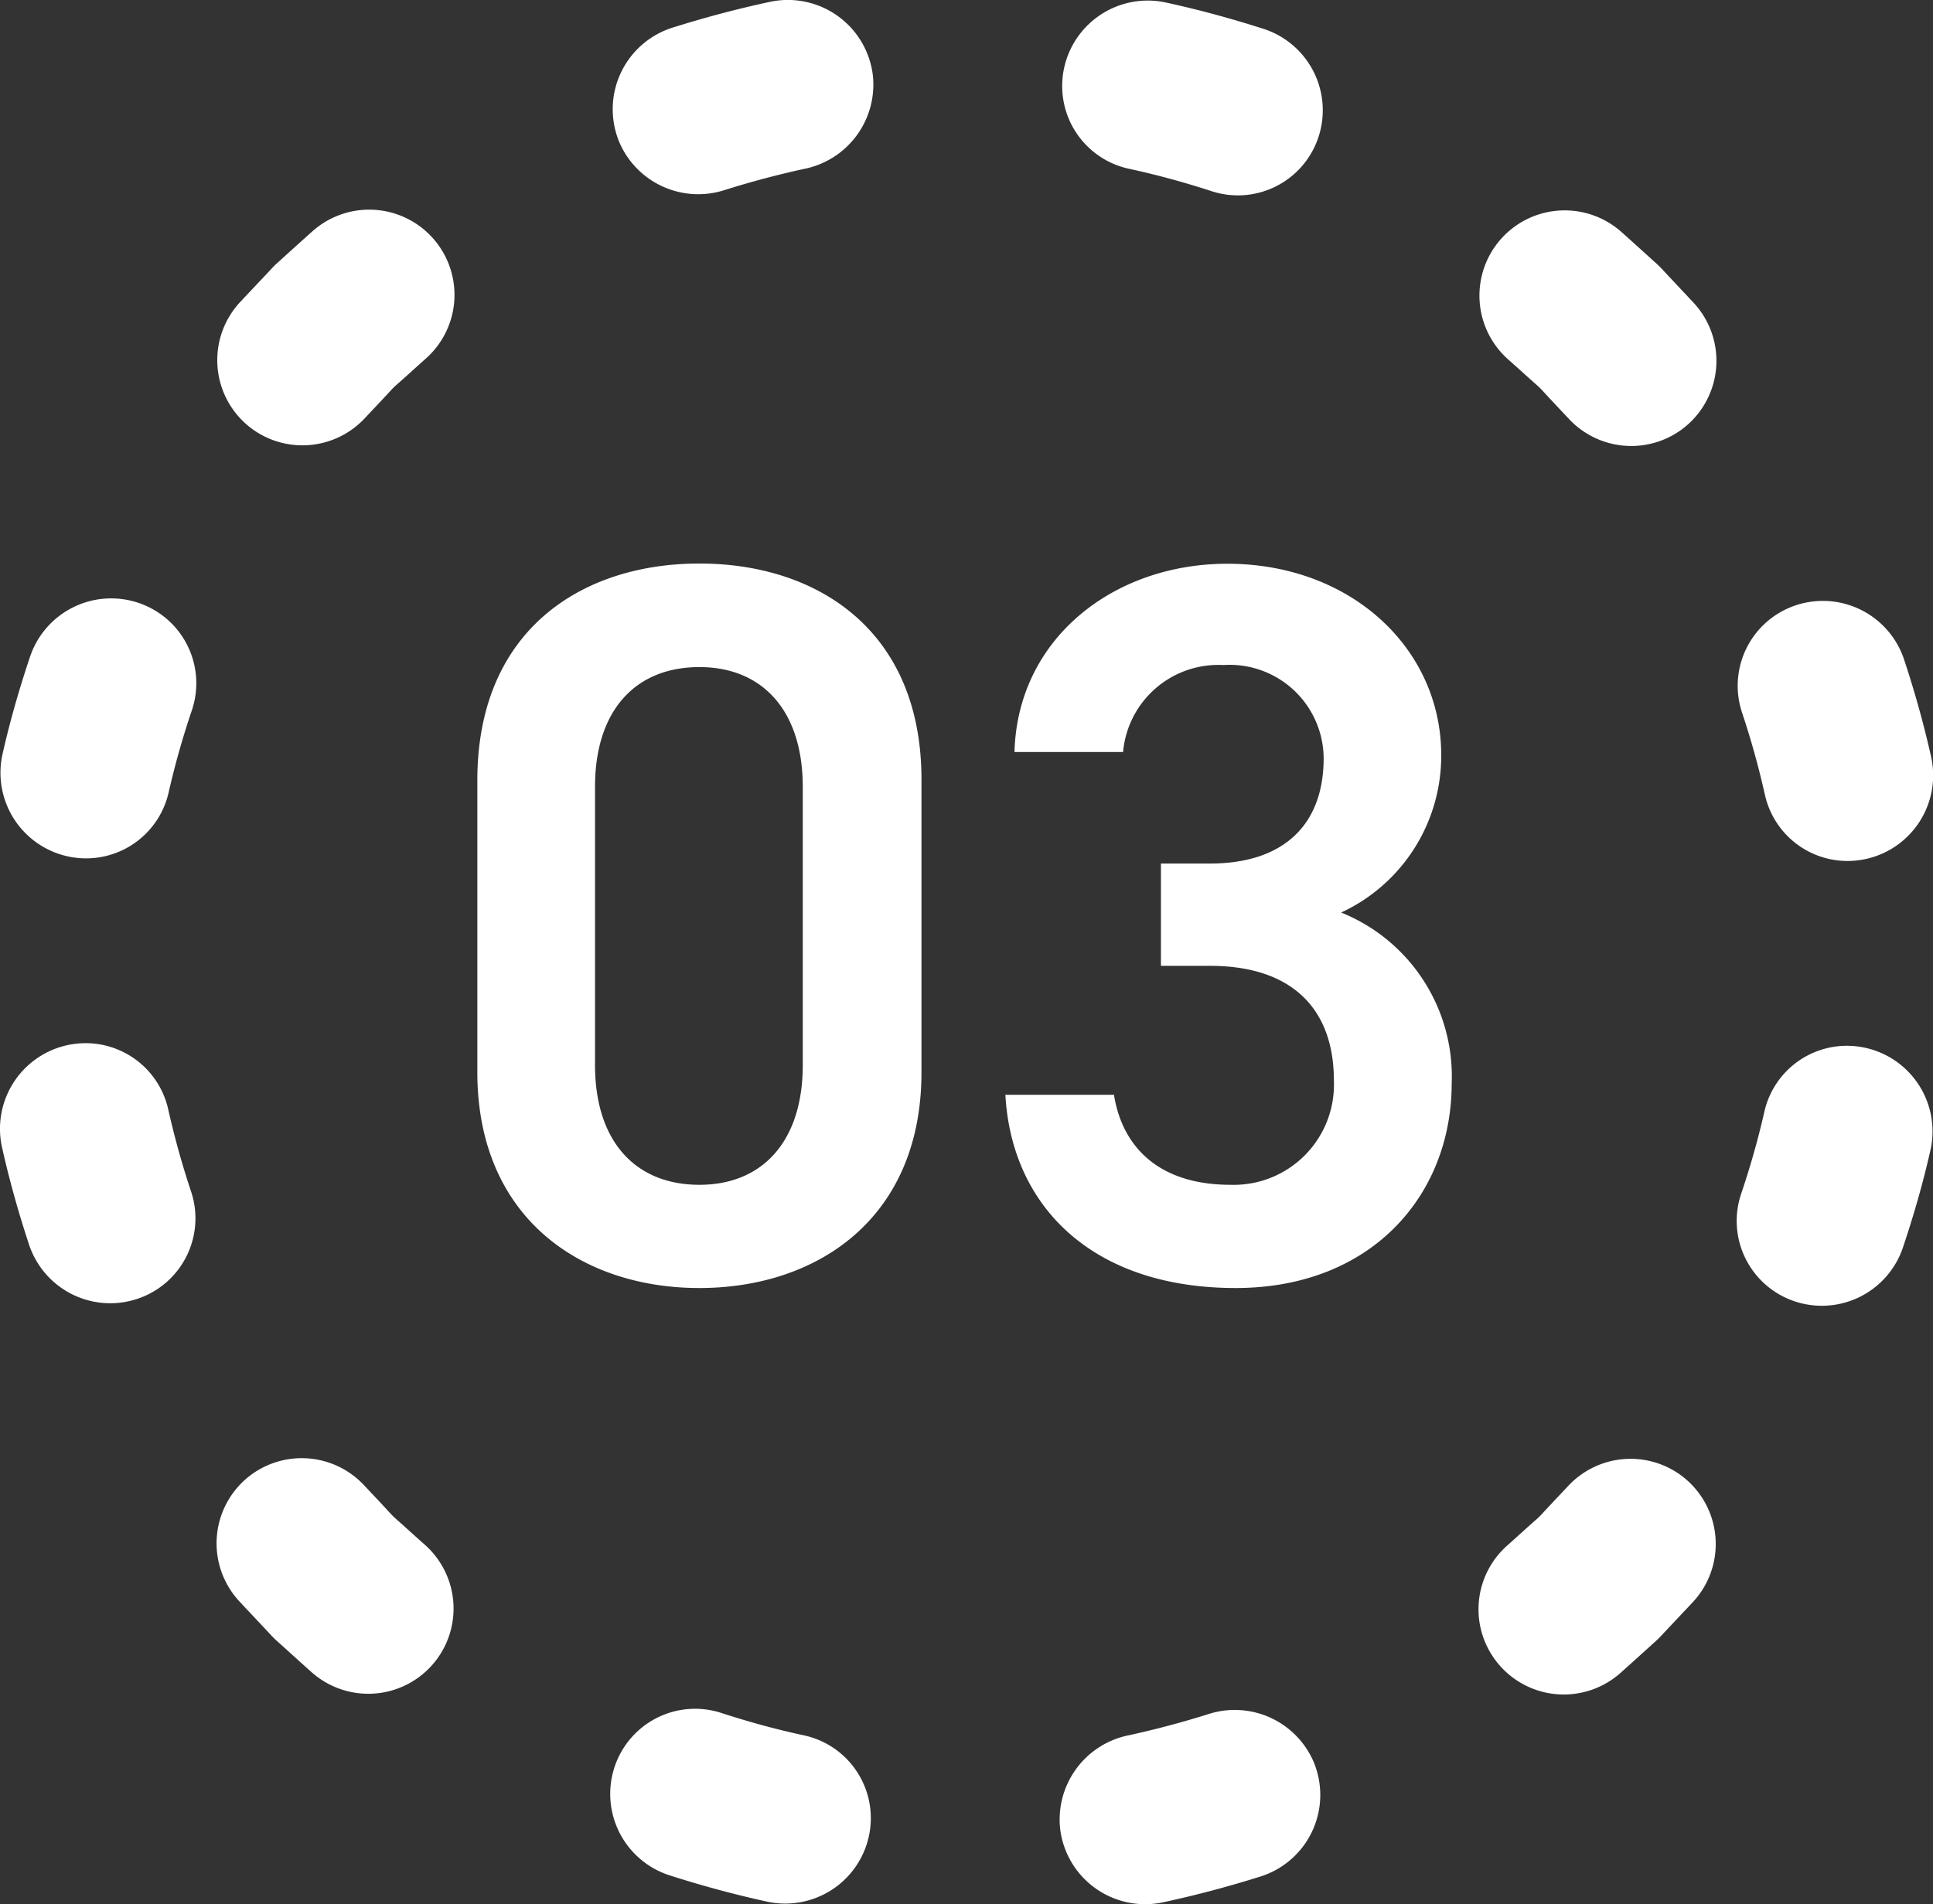
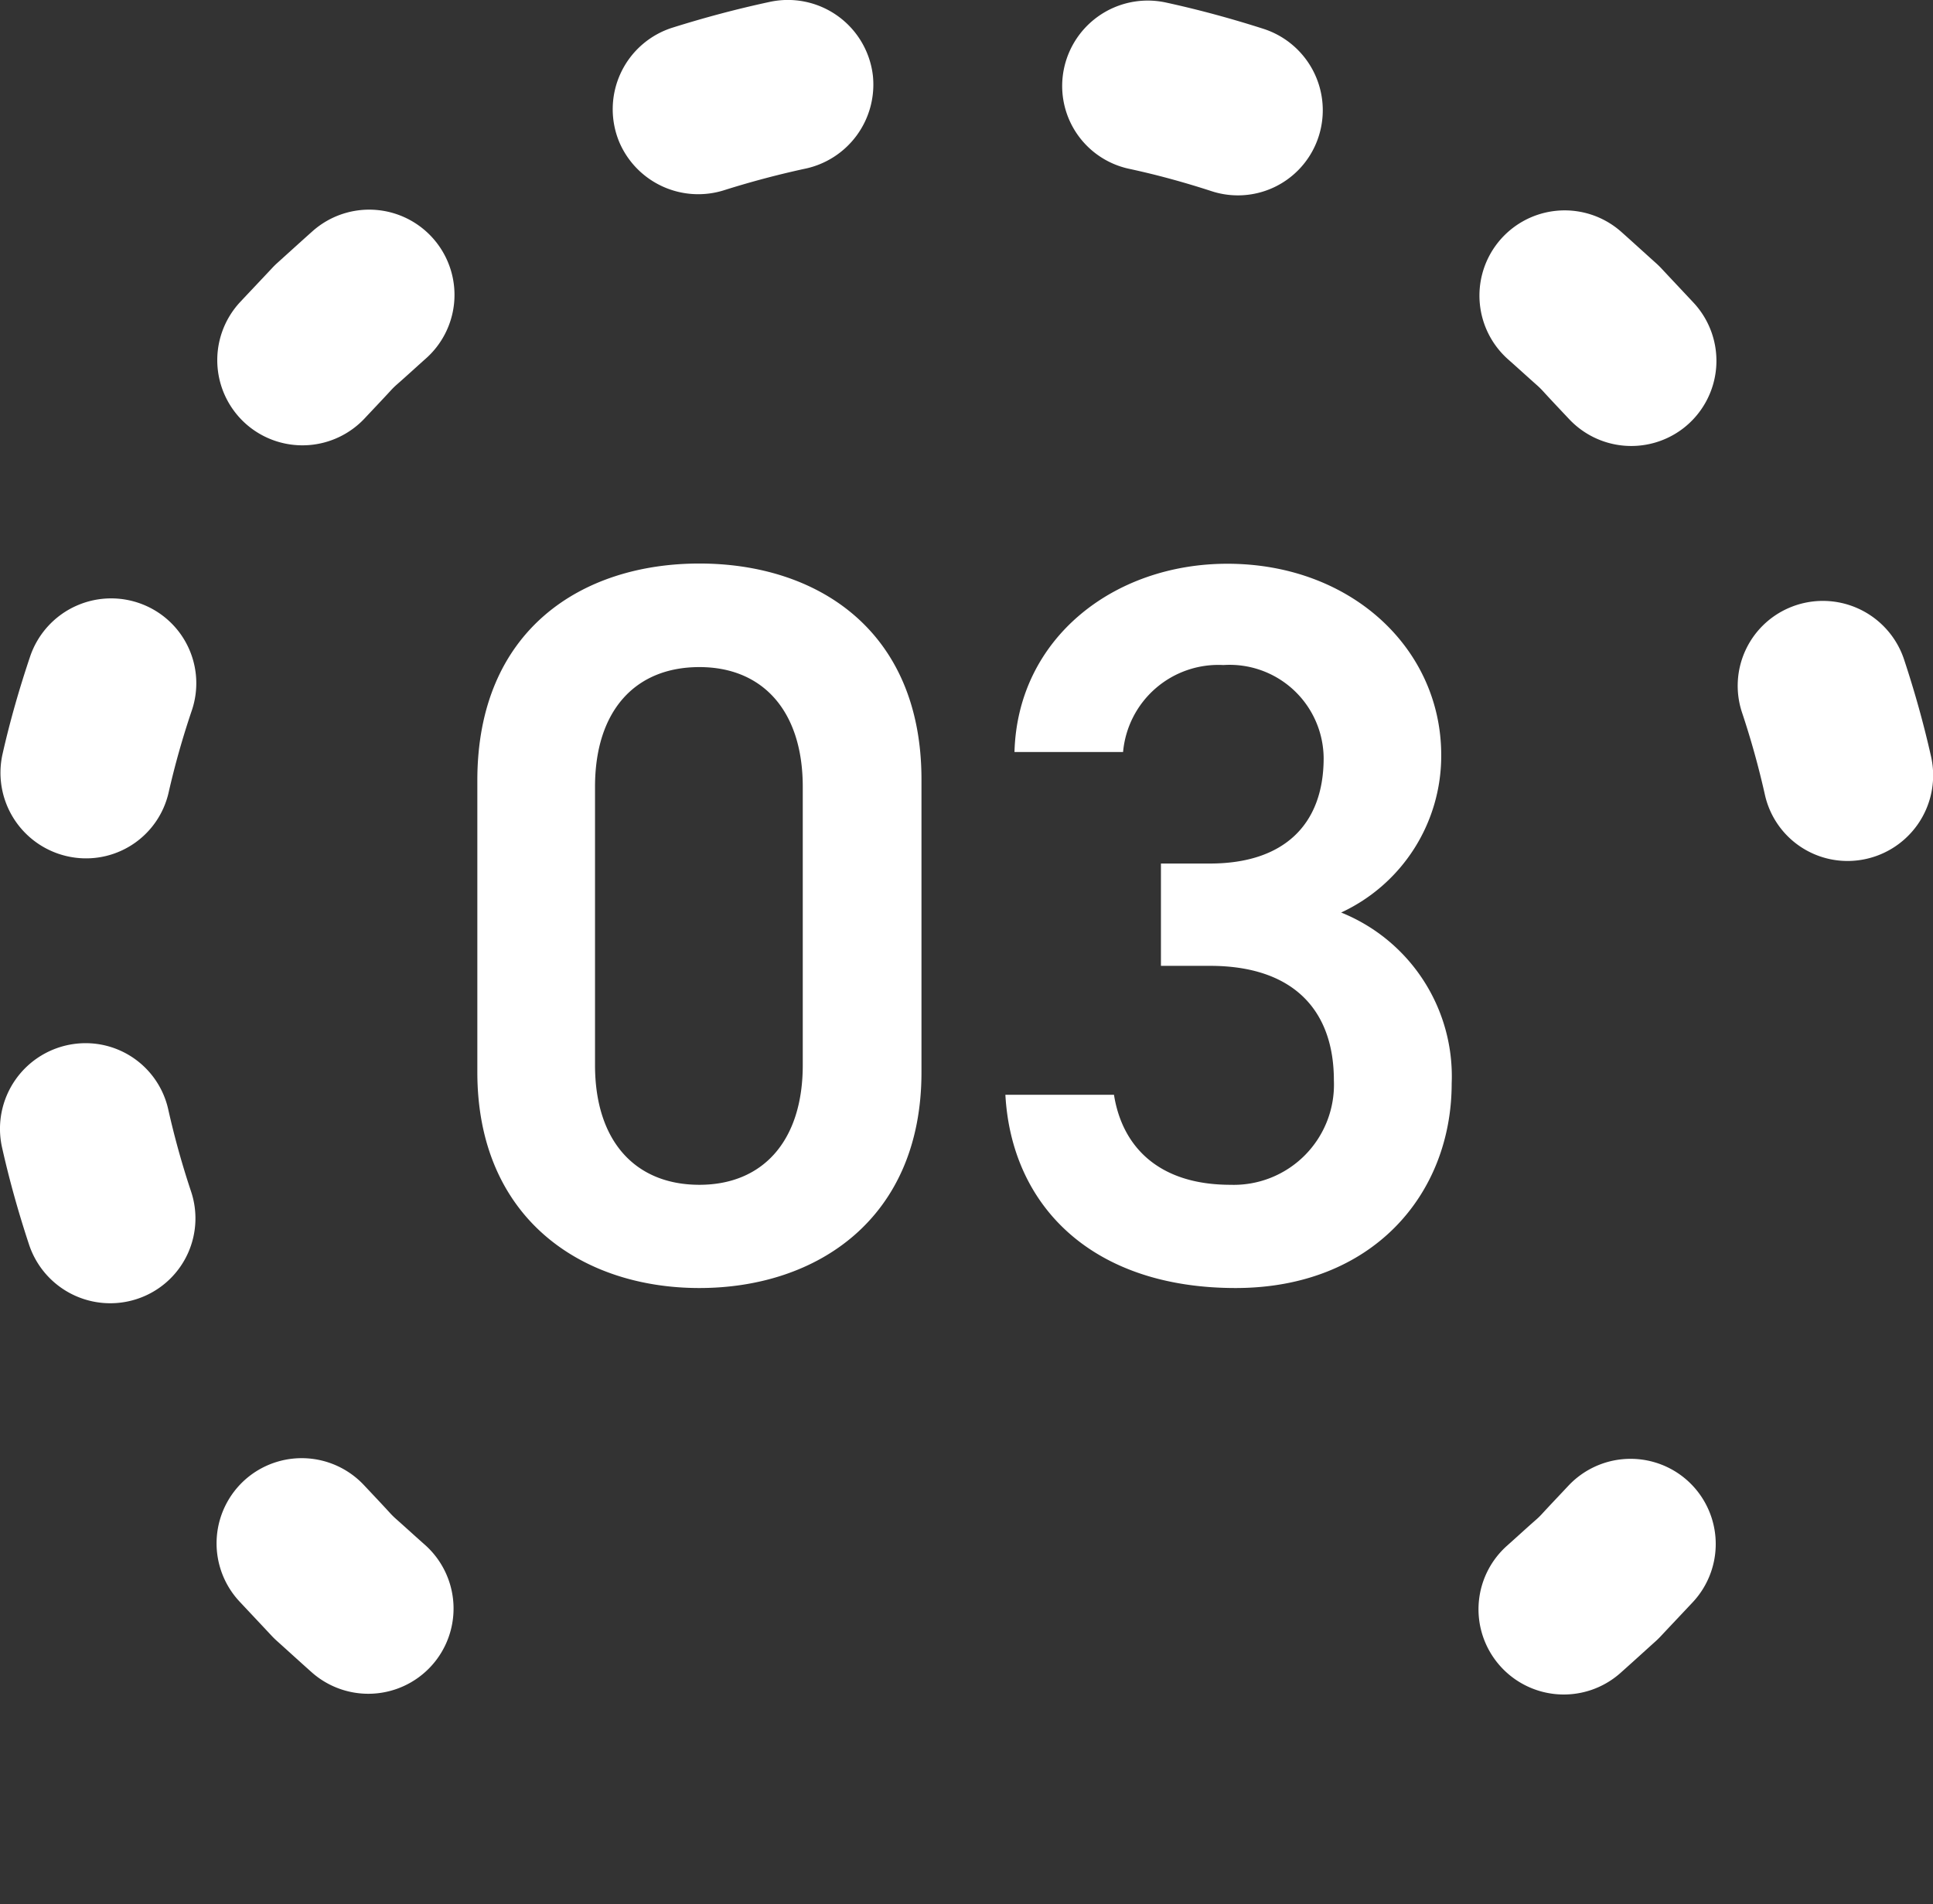
<svg xmlns="http://www.w3.org/2000/svg" width="68" height="67" viewBox="0 0 68 67">
  <rect x="0" y="0" width="68" height="67" fill="#333333" stroke="none" />
  <g transform="translate(-12059 133)">
    <path d="M-1.584-7.272v-10.3c0-5.256-3.672-7.6-7.812-7.6s-7.812,2.34-7.812,7.632v10.26c0,5.148,3.672,7.6,7.812,7.6S-1.584-2.124-1.584-7.272ZM-5.76-17.316v9.792c0,2.664-1.4,4.212-3.636,4.212-2.268,0-3.672-1.548-3.672-4.212v-9.792c0-2.664,1.4-4.212,3.672-4.212C-7.164-21.528-5.76-19.98-5.76-17.316Zm12.6,6.3H8.568c2.88,0,4.356,1.512,4.356,4.032A3.526,3.526,0,0,1,9.288-3.312c-2.556,0-3.816-1.368-4.1-3.168H1.368c.216,3.924,3.06,6.8,8.1,6.8,4.788,0,7.6-3.276,7.6-7.2a6.214,6.214,0,0,0-3.888-6.012A6.077,6.077,0,0,0,16.7-18.432c0-3.744-3.168-6.732-7.524-6.732-4,0-7.38,2.628-7.488,6.624H5.508A3.365,3.365,0,0,1,9.036-21.6a3.308,3.308,0,0,1,3.528,3.276c0,2.34-1.4,3.708-4,3.708H6.84Z" transform="translate(12093 -88)" fill="#fff" />
    <path d="M254.406,836.066h0a3.02,3.02,0,0,0,3.711,1.674q1.379-.434,2.791-.742a3.025,3.025,0,0,0,2.415-3.279h0a3.011,3.011,0,0,0-3.634-2.595c-1.147.246-2.282.549-3.4.9A3.01,3.01,0,0,0,254.406,836.066Z" transform="translate(11826.384 -964.056)" fill="#fff" fill-rule="evenodd" />
    <path d="M241.439,846.113l0,0a3,3,0,0,0,4-.331c.314-.336.632-.668.942-1.006a2.586,2.586,0,0,1,.2-.194c.343-.3.681-.613,1.023-.917a2.994,2.994,0,0,0,.424-4l0,0a3,3,0,0,0-4.423-.469c-.412.367-.82.739-1.229,1.108-.061.054-.119.112-.175.171-.374.4-.754.8-1.129,1.2A3,3,0,0,0,241.439,846.113Z" transform="translate(11826.384 -964.056)" fill="#fff" fill-rule="evenodd" />
    <path d="M235.274,861.235h0a2.977,2.977,0,0,0,3.271-2.282,29.2,29.2,0,0,1,.824-2.915,2.983,2.983,0,0,0-1.625-3.67h0a3.01,3.01,0,0,0-4.075,1.807c-.374,1.114-.7,2.246-.959,3.392A3.012,3.012,0,0,0,235.274,861.235Z" transform="translate(11826.384 -964.056)" fill="#fff" fill-rule="evenodd" />
    <path d="M296.3,852.453h0a2.984,2.984,0,0,0-1.639,3.659,29.572,29.572,0,0,1,.813,2.923,2.978,2.978,0,0,0,3.265,2.293h0a3.012,3.012,0,0,0,2.575-3.66c-.257-1.146-.575-2.278-.943-3.393A3.01,3.01,0,0,0,296.3,852.453Z" transform="translate(11825.616 -964.056)" fill="#fff" fill-rule="evenodd" />
    <path d="M286.005,839.689l0,0a3,3,0,0,0,.419,4c.34.3.677.61,1.018.912a2.8,2.8,0,0,1,.206.2c.307.337.622.668.934,1a3,3,0,0,0,4,.338l0,0a3,3,0,0,0,.375-4.436c-.374-.4-.752-.8-1.125-1.2-.058-.062-.118-.121-.181-.178-.409-.367-.815-.739-1.226-1.105A3,3,0,0,0,286.005,839.689Z" transform="translate(11825.616 -964.056)" fill="#fff" fill-rule="evenodd" />
    <path d="M270.771,833.727v0a2.98,2.98,0,0,0,2.312,3.264c1,.214,1.979.484,2.948.8a2.983,2.983,0,0,0,3.648-1.682v0a3.01,3.01,0,0,0-1.865-4.044c-1.12-.358-2.254-.667-3.4-.917A3.011,3.011,0,0,0,270.771,833.727Z" transform="translate(11825.616 -964.056)" fill="#fff" fill-rule="evenodd" />
-     <path d="M279.594,893.934h0a3.02,3.02,0,0,0-3.711-1.674q-1.379.434-2.791.742a3.025,3.025,0,0,0-2.415,3.279h0a3.011,3.011,0,0,0,3.634,2.595c1.147-.246,2.282-.549,3.4-.9A3.01,3.01,0,0,0,279.594,893.934Z" transform="translate(11825.616 -964.945)" fill="#fff" fill-rule="evenodd" />
    <path d="M292.561,883.887l0,0a3,3,0,0,0-4,.331c-.314.336-.632.668-.942,1.006a2.581,2.581,0,0,1-.2.194c-.343.3-.681.613-1.023.917a2.994,2.994,0,0,0-.424,4l0,0a3,3,0,0,0,4.423.469c.412-.367.82-.739,1.229-1.108.061-.054.119-.112.175-.171.374-.4.754-.8,1.129-1.2A3,3,0,0,0,292.561,883.887Z" transform="translate(11825.616 -964.945)" fill="#fff" fill-rule="evenodd" />
-     <path d="M298.726,868.765h0a2.977,2.977,0,0,0-3.271,2.282,29.2,29.2,0,0,1-.824,2.915,2.983,2.983,0,0,0,1.625,3.67h0a3.01,3.01,0,0,0,4.075-1.807c.374-1.114.7-2.246.959-3.392A3.012,3.012,0,0,0,298.726,868.765Z" transform="translate(11825.616 -964.945)" fill="#fff" fill-rule="evenodd" />
    <path d="M237.705,877.547h0a2.984,2.984,0,0,0,1.639-3.659,29.568,29.568,0,0,1-.813-2.923,2.978,2.978,0,0,0-3.265-2.293h0a3.012,3.012,0,0,0-2.575,3.66c.257,1.146.575,2.278.943,3.393A3.01,3.01,0,0,0,237.705,877.547Z" transform="translate(11826.384 -964.945)" fill="#fff" fill-rule="evenodd" />
    <path d="M247.995,890.311l0,0a3,3,0,0,0-.419-4c-.34-.3-.677-.61-1.018-.912a2.8,2.8,0,0,1-.206-.2c-.307-.337-.622-.668-.934-1a3,3,0,0,0-4-.338l0,0a3,3,0,0,0-.375,4.436c.374.4.752.8,1.125,1.2.058.062.118.121.181.178.409.367.815.739,1.226,1.105A3,3,0,0,0,247.995,890.311Z" transform="translate(11826.384 -964.945)" fill="#fff" fill-rule="evenodd" />
-     <path d="M263.229,896.273v0a2.98,2.98,0,0,0-2.312-3.264c-1-.214-1.979-.484-2.948-.8a2.983,2.983,0,0,0-3.648,1.682v0a3.01,3.01,0,0,0,1.865,4.044c1.12.358,2.254.667,3.4.917A3.011,3.011,0,0,0,263.229,896.273Z" transform="translate(11826.384 -964.945)" fill="#fff" fill-rule="evenodd" />
  </g>
</svg>